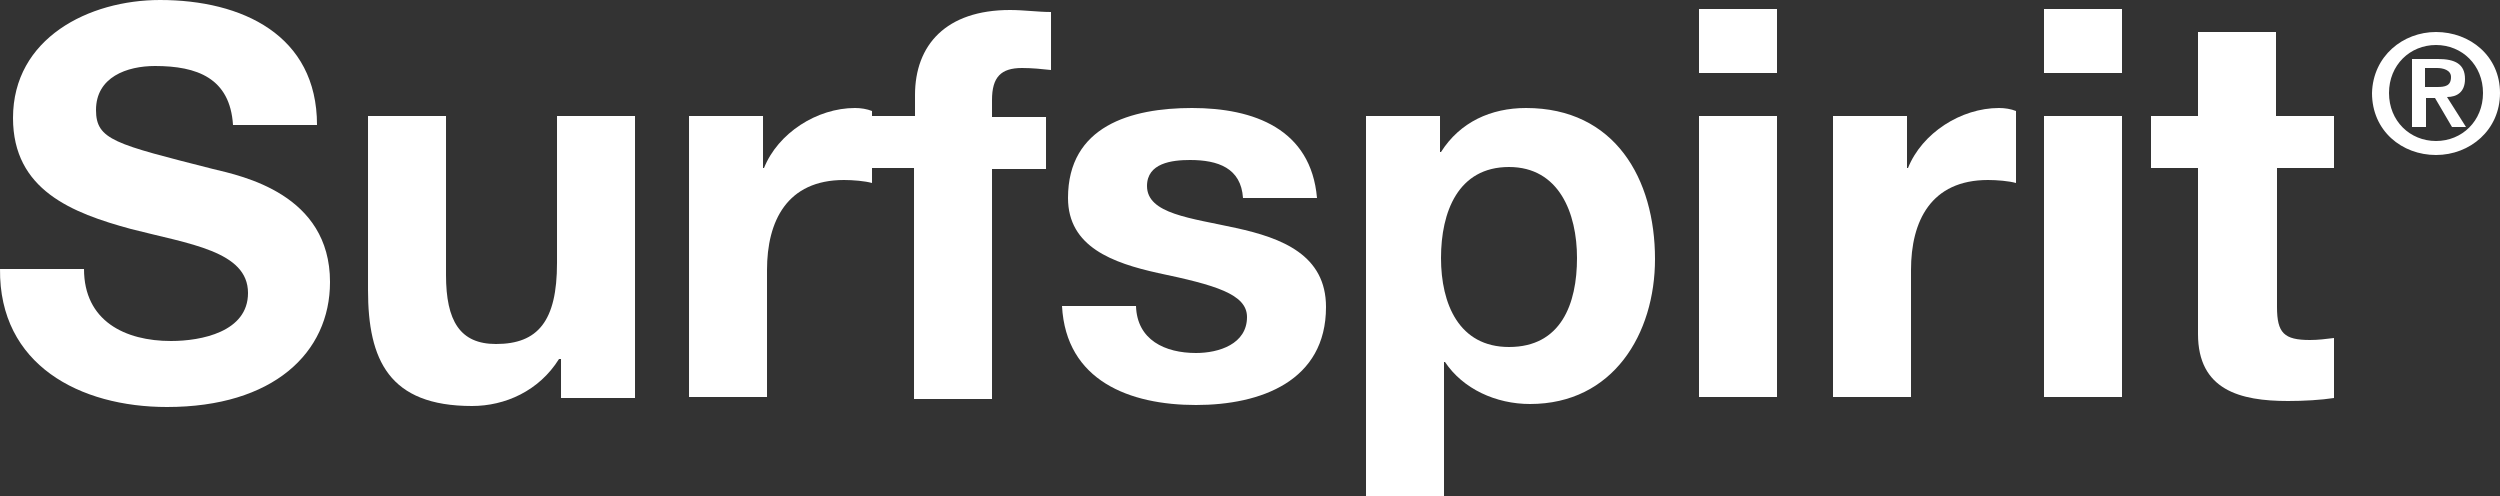
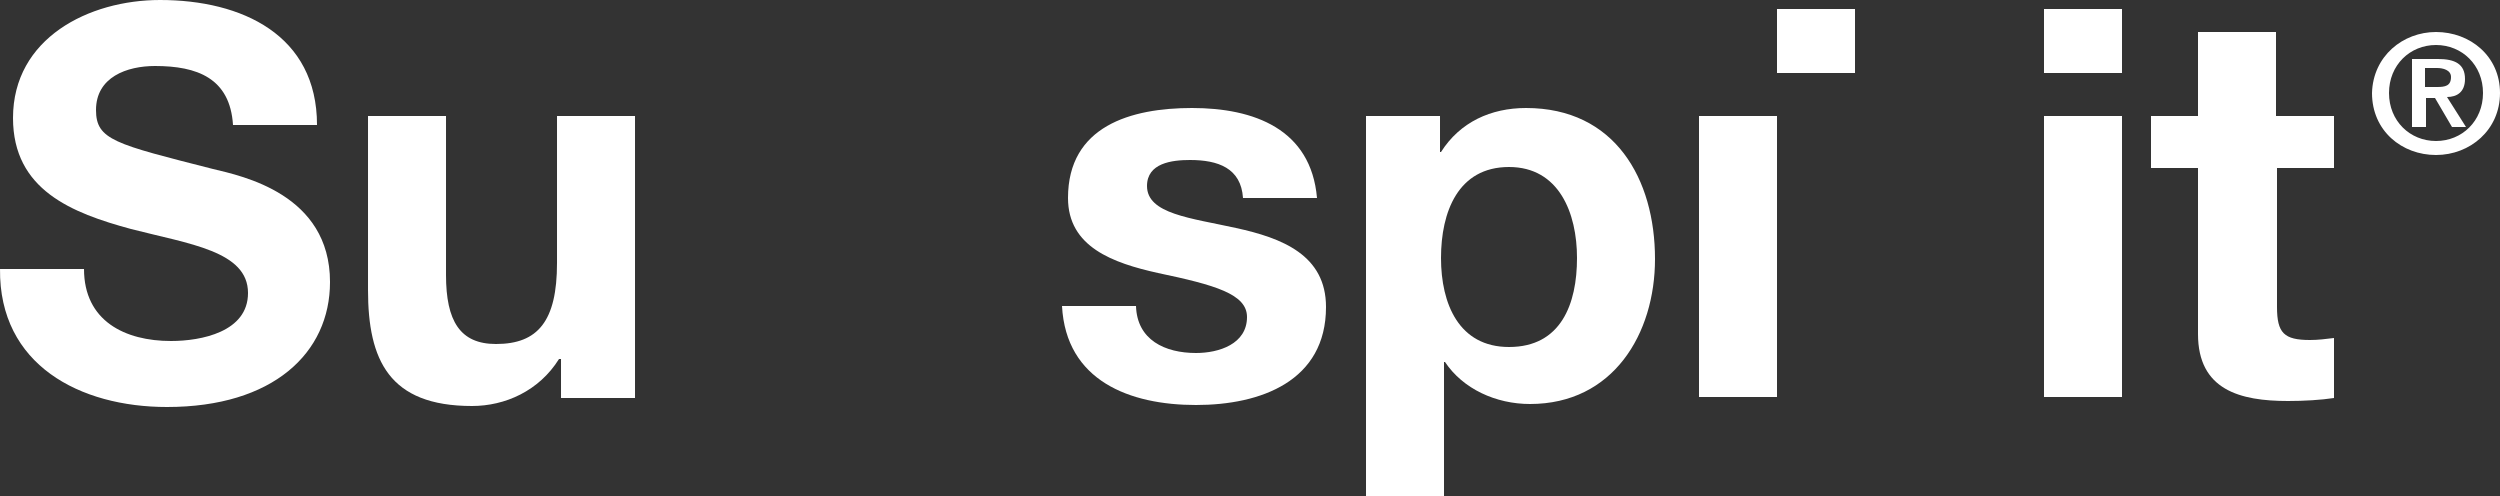
<svg xmlns="http://www.w3.org/2000/svg" id="Capa_1" data-name="Capa 1" viewBox="0 0 250.001 49.6">
  <rect x="0" y="0" width="250.001" height="49.6" fill="#333333" stroke="none" />
  <path d="m8.401,26.9c0,5.2,4.1,7.2,8.7,7.2,3,0,7.7-.9,7.7-4.8,0-4.2-5.9-4.9-11.7-6.4-5.9-1.6-11.8-3.9-11.8-11.1C1.301,3.8,8.901,0,16.001,0c8.2,0,15.7,3.5,15.7,12.5h-8.4c-.3-4.7-3.6-5.9-7.8-5.9-2.8,0-5.9,1.1-5.9,4.4,0,3,1.9,3.4,11.7,5.9,2.9.7,11.7,2.5,11.7,11.3,0,7.1-5.7,12.5-16.3,12.5C8.001,40.7-.099,36.5.001,26.9h8.4Z" style="fill: #fff;" />
  <path d="m63.501,39.8h-7.4v-3.9h-.2c-2,3.2-5.4,4.7-8.7,4.7-8.3,0-10.4-4.6-10.4-11.6V11.6h7.8v15.9c0,4.6,1.4,6.9,5,6.9,4.2,0,6.1-2.3,6.1-8.1v-14.7h7.8s0,28.2,0,28.2Z" style="fill: #fff;" />
-   <path d="m68.901,11.6h7.4v5.2h.1c1.4-3.5,5.3-6,9.1-6,.6,0,1.2.1,1.7.3v7.2c-.7-.2-1.9-.3-2.8-.3-5.7,0-7.7,4.1-7.7,9v12.7h-7.8s0-28.1,0-28.1Z" style="fill: #fff;" />
-   <path d="m91.501,16.8h-4.7v-5.2h4.7v-2.1c0-5,3.1-8.5,9.5-8.5,1.4,0,2.8.2,4.1.2v5.8c-.9-.1-1.9-.2-2.9-.2-2.1,0-3,.9-3,3.2v1.7h5.4v5.2h-5.4v23h-7.8v-23.1h.1Z" style="fill: #fff;" />
  <path d="m113.601,30.6c.1,3.4,2.9,4.7,6,4.7,2.3,0,5.1-.9,5.1-3.6,0-2.3-3.2-3.2-8.9-4.4-4.5-1-9-2.6-9-7.5,0-7.2,6.3-9,12.4-9,6.2,0,11.9,2.1,12.5,9h-7.4c-.2-3-2.5-3.8-5.3-3.8-1.8,0-4.3.3-4.3,2.6,0,2.8,4.4,3.2,8.9,4.2,4.6,1,9,2.7,9,7.9,0,7.4-6.5,9.8-13,9.8-6.6,0-13-2.4-13.4-9.9h7.4Z" style="fill: #fff;" />
  <path d="m136.601,11.6h7.4v3.6h.1c1.9-3,5-4.4,8.5-4.4,8.9,0,12.9,7.1,12.9,15.1,0,7.5-4.2,14.5-12.5,14.5-3.4,0-6.7-1.5-8.5-4.2h-.1v13.4h-7.8V11.6h0Zm21.1,14.2c0-4.5-1.8-9.1-6.8-9.1-5.1,0-6.8,4.5-6.8,9.1s1.8,8.9,6.8,8.9c5.2,0,6.8-4.3,6.8-8.9Z" style="fill: #fff;" />
-   <path d="m177.701,7.3h-7.8V.9h7.8v6.4Zm-7.8,4.3h7.8v28.1h-7.8V11.6Z" style="fill: #fff;" />
-   <path d="m183.301,11.6h7.4v5.2h.1c1.4-3.5,5.3-6,9.1-6,.6,0,1.2.1,1.7.3v7.2c-.7-.2-1.9-.3-2.8-.3-5.7,0-7.7,4.1-7.7,9v12.7h-7.8V11.6Z" style="fill: #fff;" />
+   <path d="m177.701,7.3V.9h7.8v6.4Zm-7.8,4.3h7.8v28.1h-7.8V11.6Z" style="fill: #fff;" />
  <path d="m212.201,7.3h-7.8V.9h7.8v6.4Zm-7.8,4.3h7.8v28.1h-7.8V11.6Z" style="fill: #fff;" />
  <path d="m227.701,11.6h5.7v5.2h-5.7v13.9c0,2.6.7,3.3,3.3,3.3.8,0,1.6-.1,2.4-.2v6c-1.3.2-3,.3-4.6.3-4.8,0-9-1.1-9-6.7v-16.6h-4.7v-5.2h4.7V3.2h7.8v8.4h.1Z" style="fill: #fff;" />
  <path d="m243.601,3.2c3.4,0,6.4,2.4,6.4,6.1s-3,6.2-6.4,6.2-6.4-2.4-6.4-6.2c.1-3.7,3.1-6.1,6.4-6.1Zm0,10.9c2.6,0,4.7-2,4.7-4.8s-2.1-4.8-4.7-4.8-4.7,2-4.7,4.8c-0,2.8,2.1,4.8,4.7,4.8Zm-2.4-8.2h2.6c1.7,0,2.7.5,2.7,2,0,1.3-.8,1.8-1.8,1.8l1.9,3h-1.4l-1.7-2.9h-.9v2.9h-1.4v-6.8h-0Zm1.3,2.8h1.2c.8,0,1.4-.1,1.4-1,0-.7-.8-.9-1.4-.9h-1.2v1.9Z" style="fill: #fff;" />
</svg>